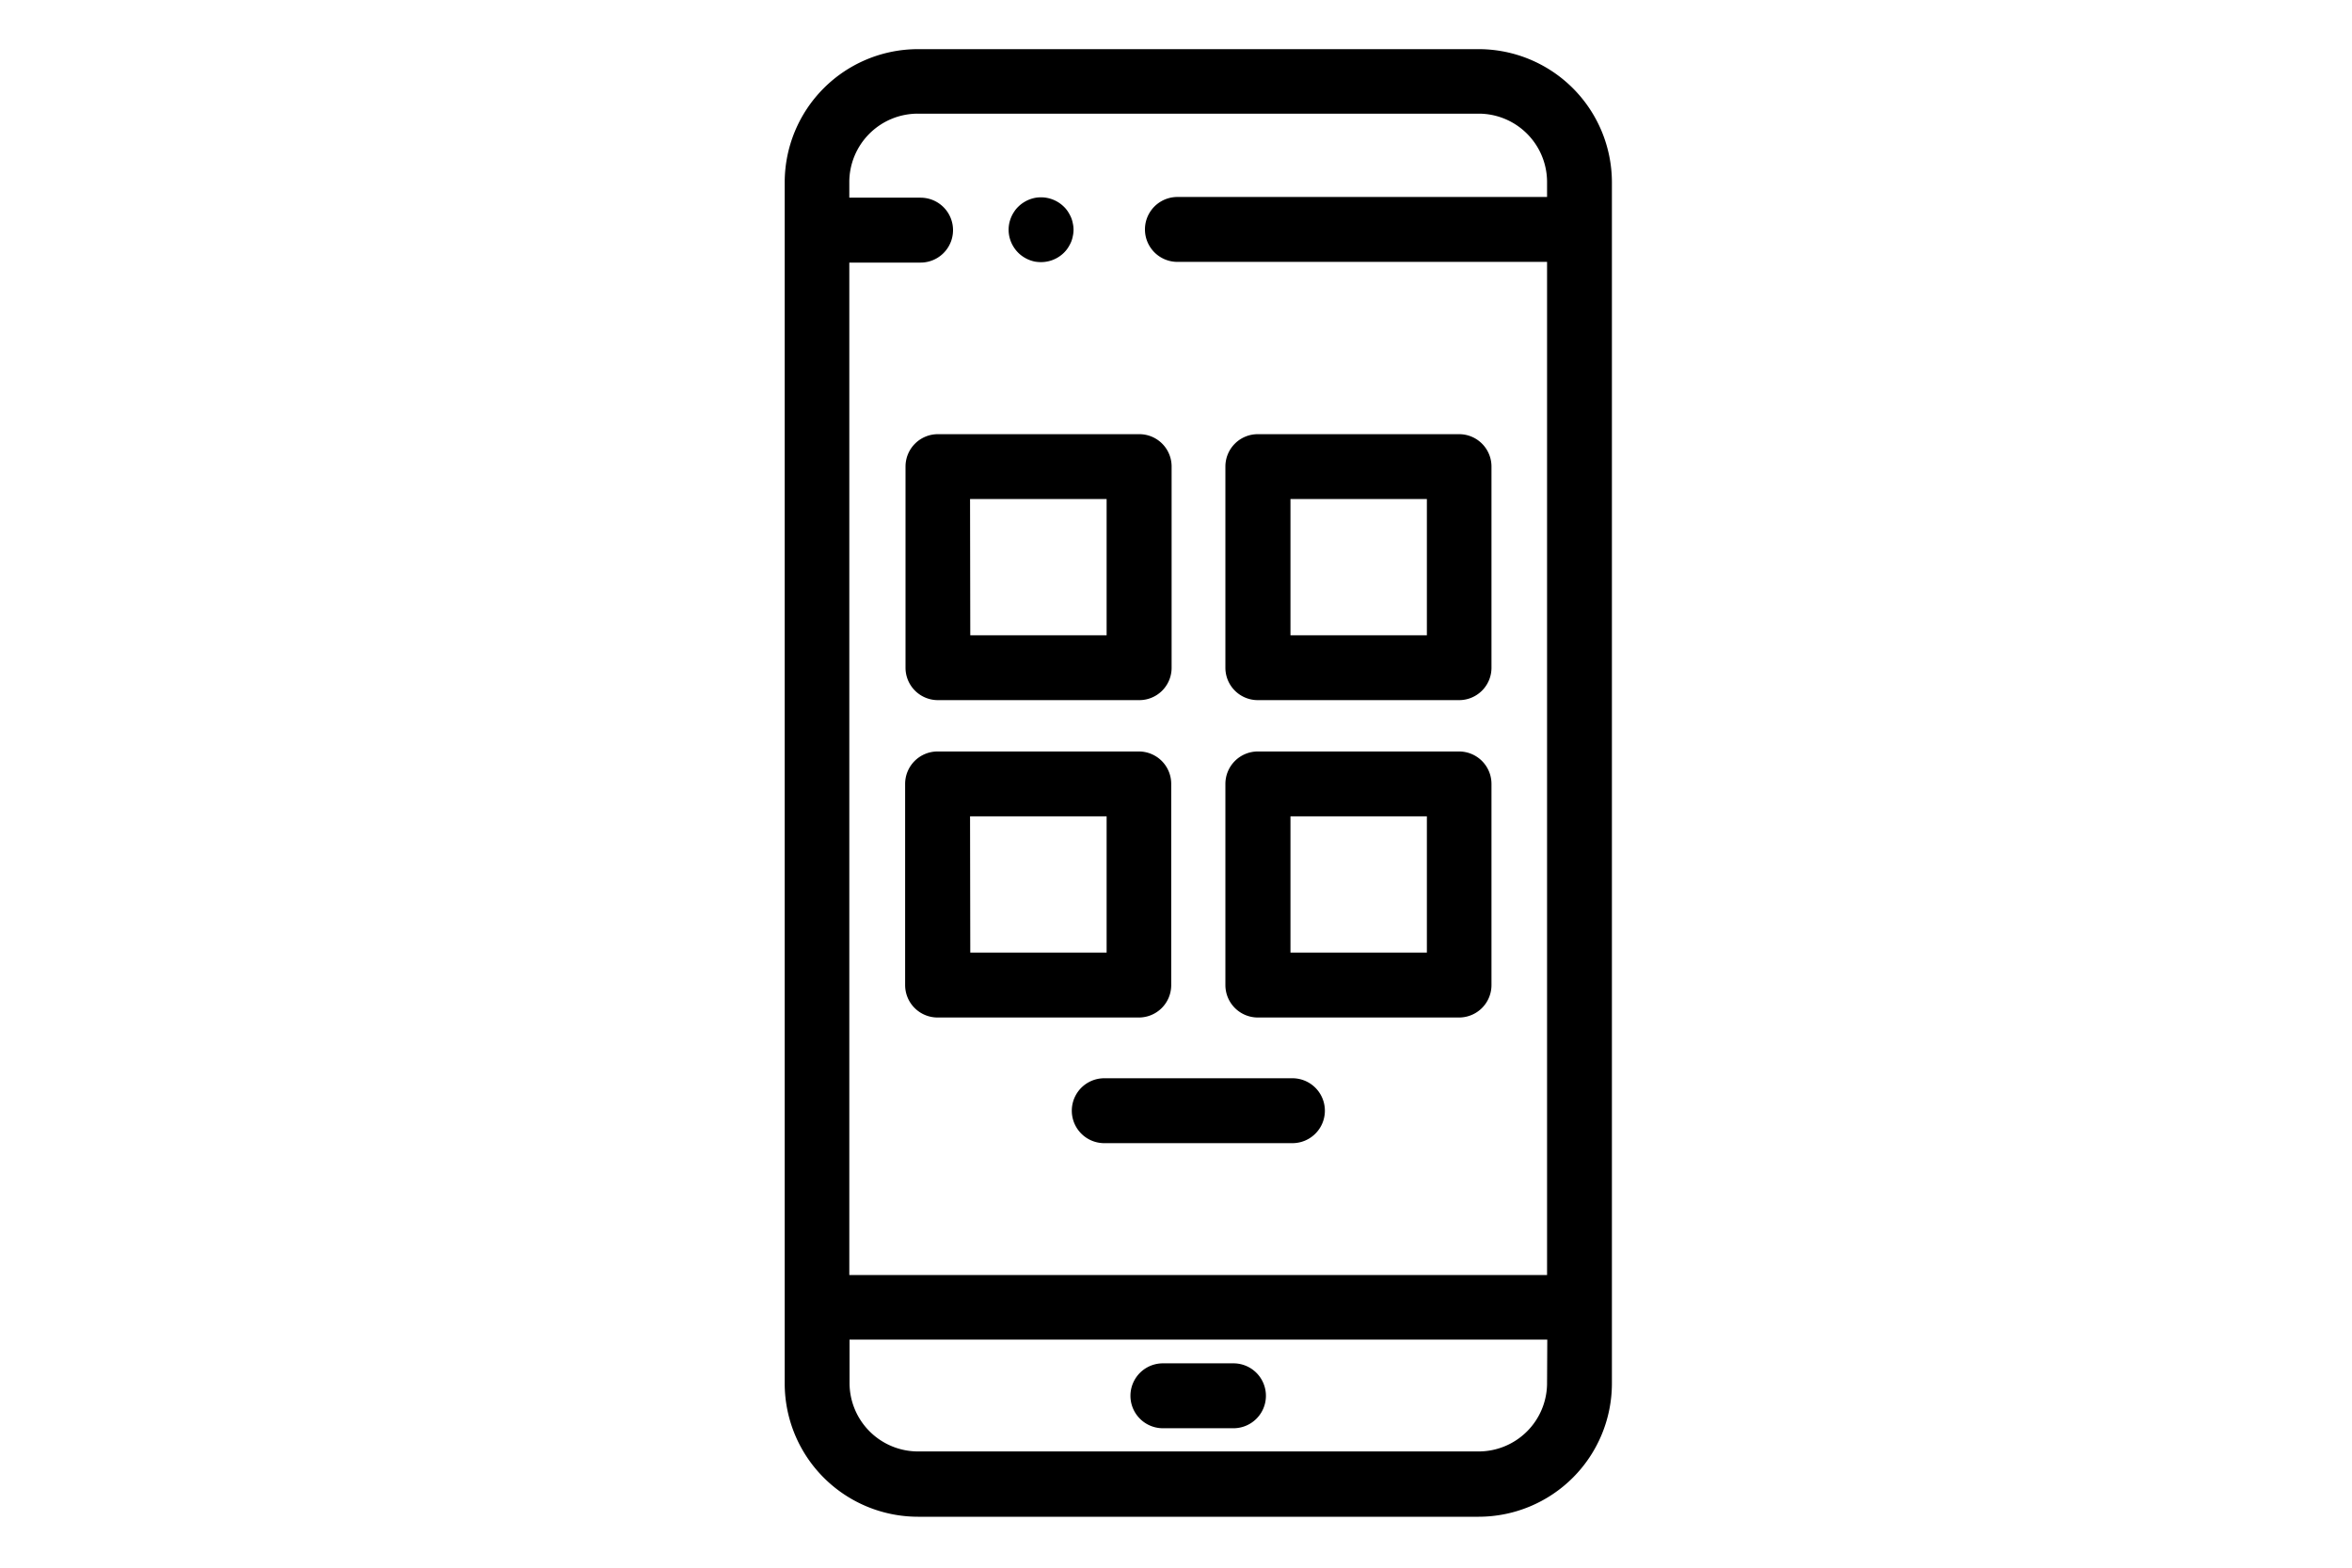
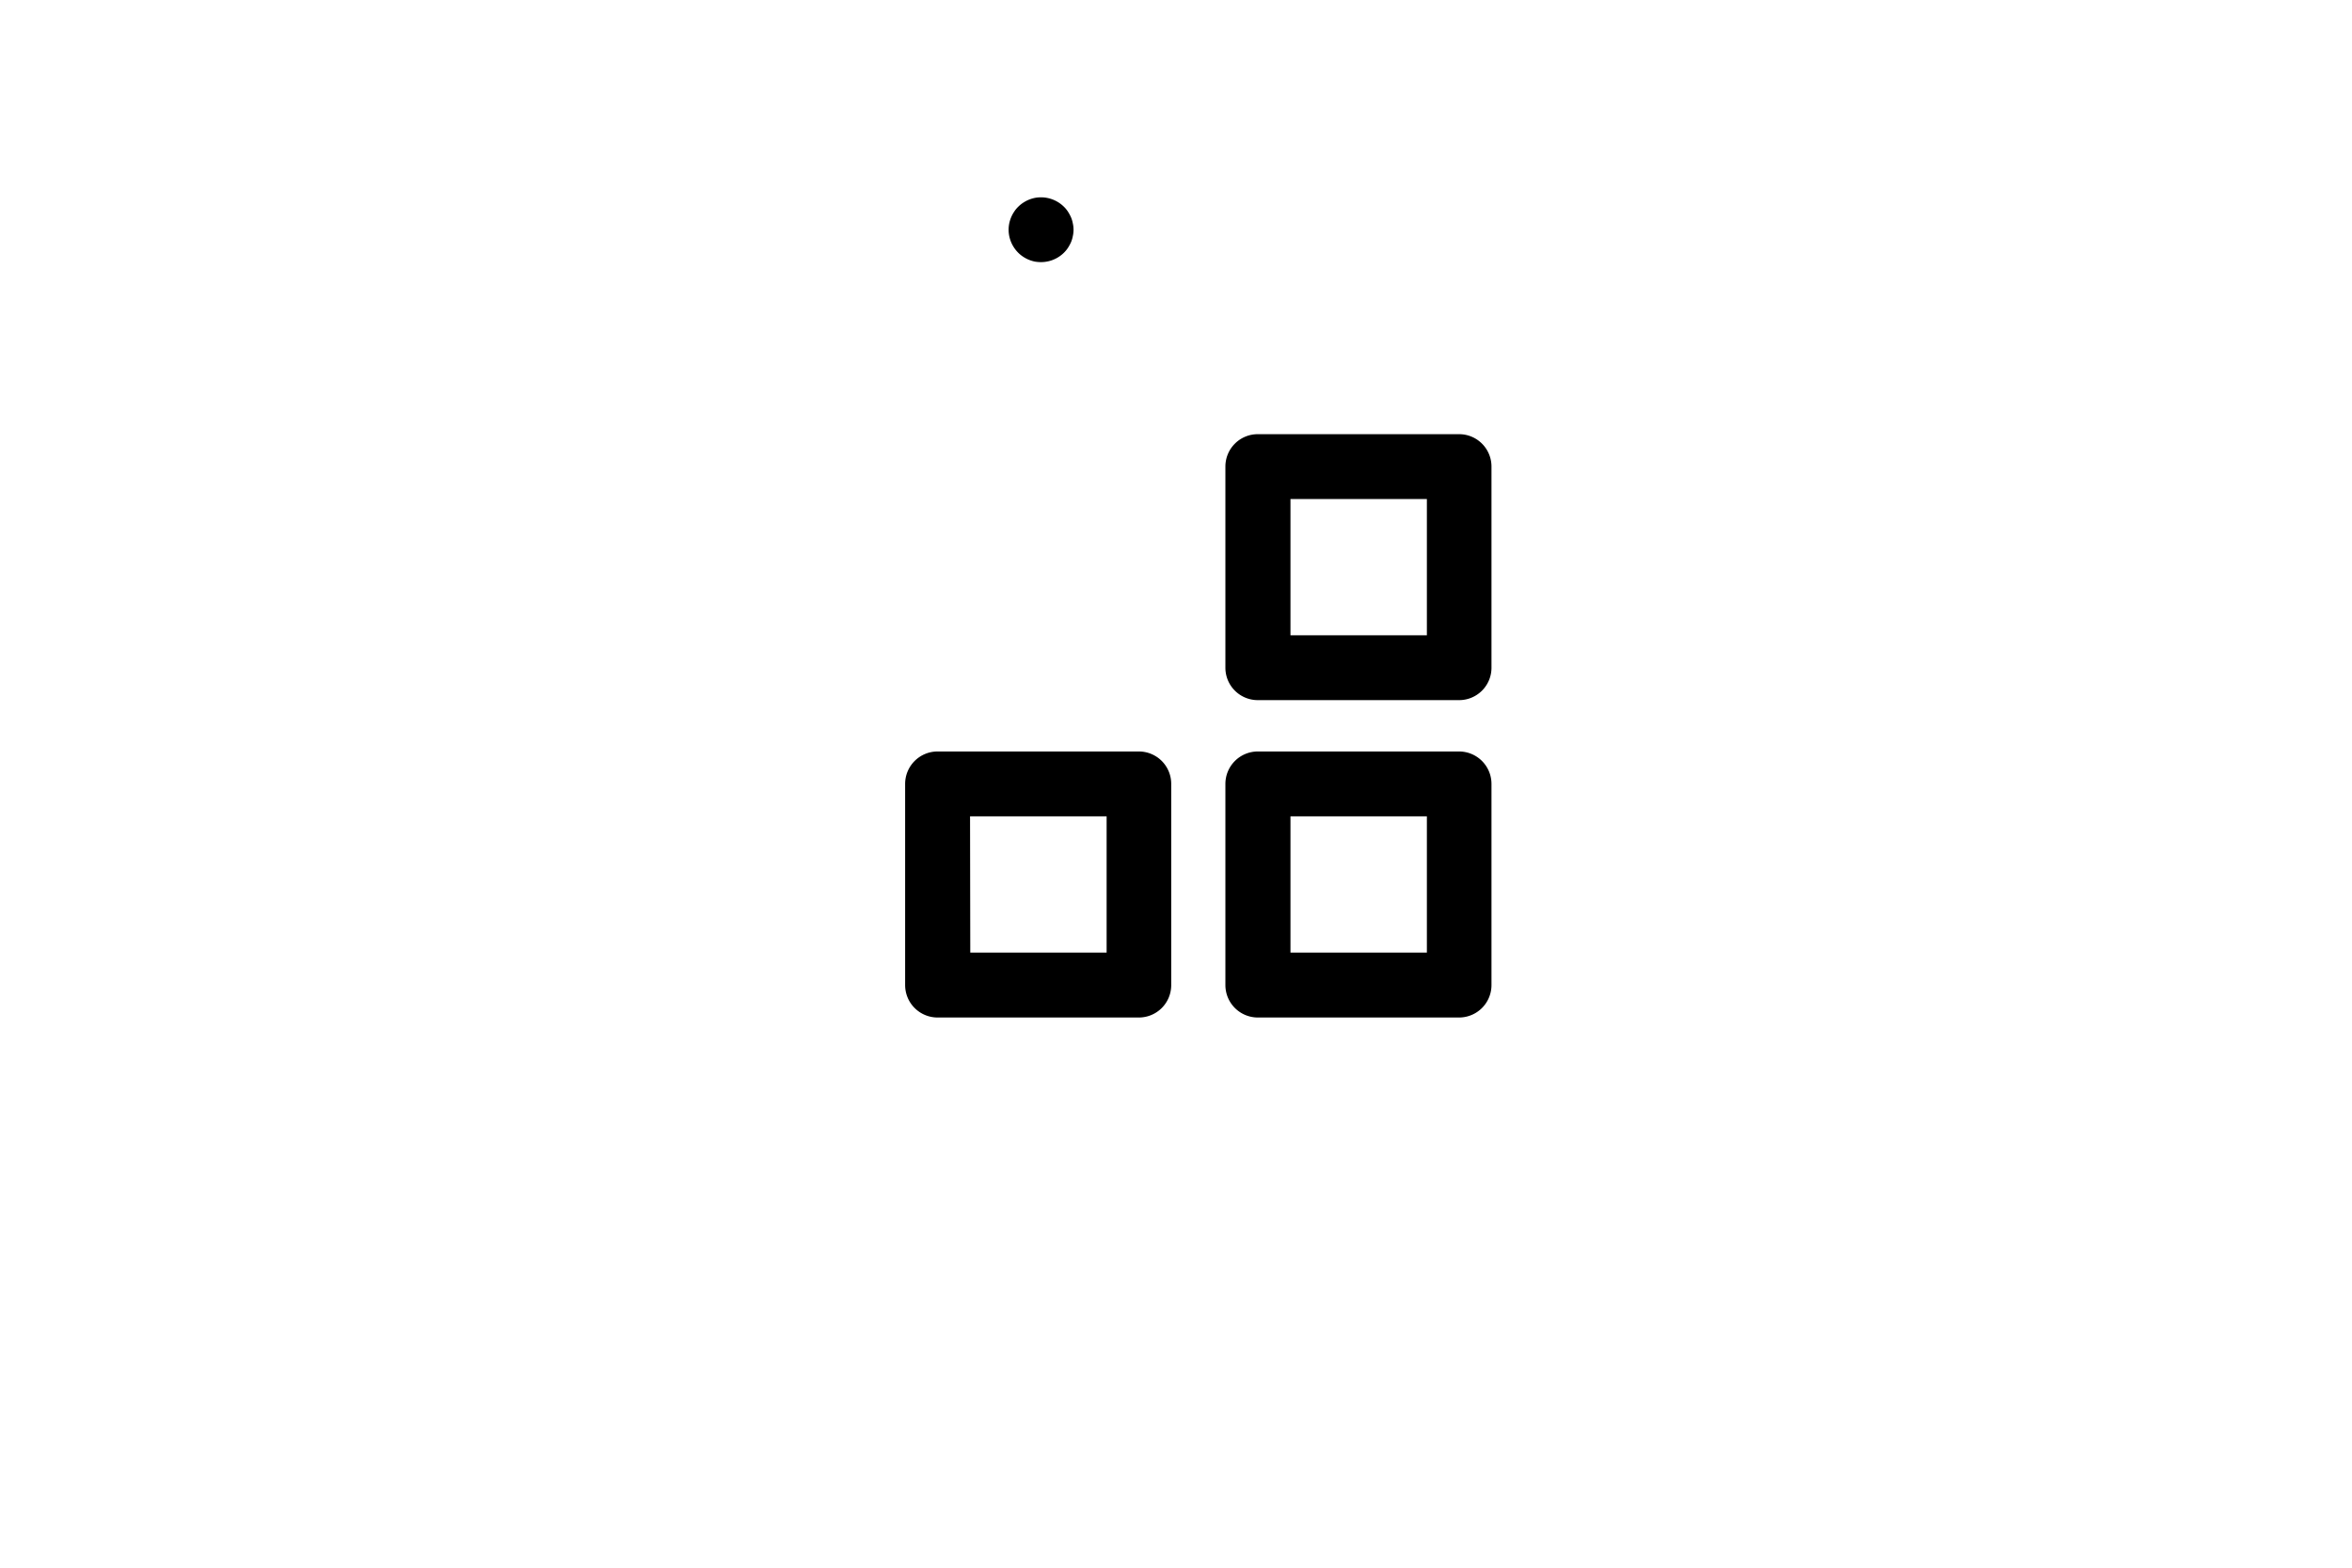
<svg xmlns="http://www.w3.org/2000/svg" id="b51555f8-12dc-4f20-8557-399118c5a47b" data-name="Ebene 1" width="300" height="200" viewBox="0 0 300 200">
  <path d="M132.79,32.94a4.17,4.17,0,0,1-.71-.06,4.11,4.11,0,0,1-.68-.21,3.83,3.83,0,0,1-.63-.34,3.57,3.57,0,0,1-1-1,3.83,3.83,0,0,1-.34-.63,4.11,4.11,0,0,1-.21-.68,3.64,3.64,0,0,1,0-1.42,4.11,4.11,0,0,1,.21-.68,3.83,3.83,0,0,1,.34-.63,3,3,0,0,1,.45-.55,3.38,3.38,0,0,1,.55-.45,3.83,3.83,0,0,1,.63-.34,4.11,4.11,0,0,1,.68-.21,3.67,3.67,0,0,1,3.28,1,3,3,0,0,1,.45.55,4.77,4.77,0,0,1,.34.63,3.31,3.31,0,0,1,.2.68,3.19,3.19,0,0,1,0,1.42,3.31,3.31,0,0,1-.2.68,4.77,4.77,0,0,1-.34.63,3.38,3.38,0,0,1-.45.55,3.66,3.66,0,0,1-2.57,1.06Zm0,0" style="stroke:#000;stroke-miterlimit:10" />
-   <path d="M188.61,6.77H117.08a16.51,16.51,0,0,0-16.49,16.49V176.49A16.51,16.51,0,0,0,117.08,193h71.53a16.51,16.51,0,0,0,16.49-16.49V23.26A16.51,16.51,0,0,0,188.61,6.77ZM117.08,14h71.53a9.23,9.23,0,0,1,9.22,9.22v2.41H150.18a3.64,3.64,0,0,0,0,7.28h47.65V163.16h-90V33h9.59a3.64,3.64,0,0,0,0-7.28h-9.59V23.26A9.24,9.24,0,0,1,117.08,14Zm80.75,162.45a9.23,9.23,0,0,1-9.22,9.22H117.08a9.24,9.24,0,0,1-9.22-9.22v-6.05h90Zm0,0" style="stroke:#000;stroke-miterlimit:10" />
-   <path d="M145.26,88.82H119.59A3.63,3.63,0,0,1,116,85.19V59.52a3.63,3.63,0,0,1,3.64-3.63h25.67a3.62,3.62,0,0,1,3.63,3.63V85.19a3.62,3.62,0,0,1-3.63,3.63Zm-22-7.27h18.39V63.16H123.23Zm0,0" style="stroke:#000;stroke-miterlimit:10" />
  <path d="M186.1,88.82H160.44a3.63,3.63,0,0,1-3.64-3.63V59.52a3.63,3.63,0,0,1,3.64-3.63H186.1a3.63,3.63,0,0,1,3.64,3.63V85.19a3.63,3.63,0,0,1-3.64,3.63Zm-22-7.27h18.4V63.16h-18.4Zm0,0" style="stroke:#000;stroke-miterlimit:10" />
  <path d="M145.26,129.31H119.59a3.64,3.64,0,0,1-3.64-3.64V100a3.64,3.64,0,0,1,3.64-3.63h25.67a3.63,3.63,0,0,1,3.63,3.63v25.67a3.63,3.63,0,0,1-3.63,3.64Zm-22-7.28h18.39V103.64H123.23Zm0,0" style="stroke:#000;stroke-miterlimit:10" />
  <path d="M186.1,129.31H160.44a3.64,3.64,0,0,1-3.64-3.64V100a3.64,3.64,0,0,1,3.64-3.63H186.1a3.64,3.64,0,0,1,3.64,3.63v25.67a3.64,3.64,0,0,1-3.64,3.64Zm-22-7.28h18.4V103.64h-18.4Zm0,0" style="stroke:#000;stroke-miterlimit:10" />
-   <path d="M157.33,181.71h-9a3.64,3.64,0,0,1,0-7.28h9a3.64,3.64,0,0,1,0,7.28Zm0,0" style="stroke:#000;stroke-miterlimit:10" />
-   <path d="M164.85,145.34h-24a3.64,3.64,0,1,1,0-7.28h24a3.64,3.64,0,1,1,0,7.28Zm0,0" style="stroke:#000;stroke-miterlimit:10" />
</svg>